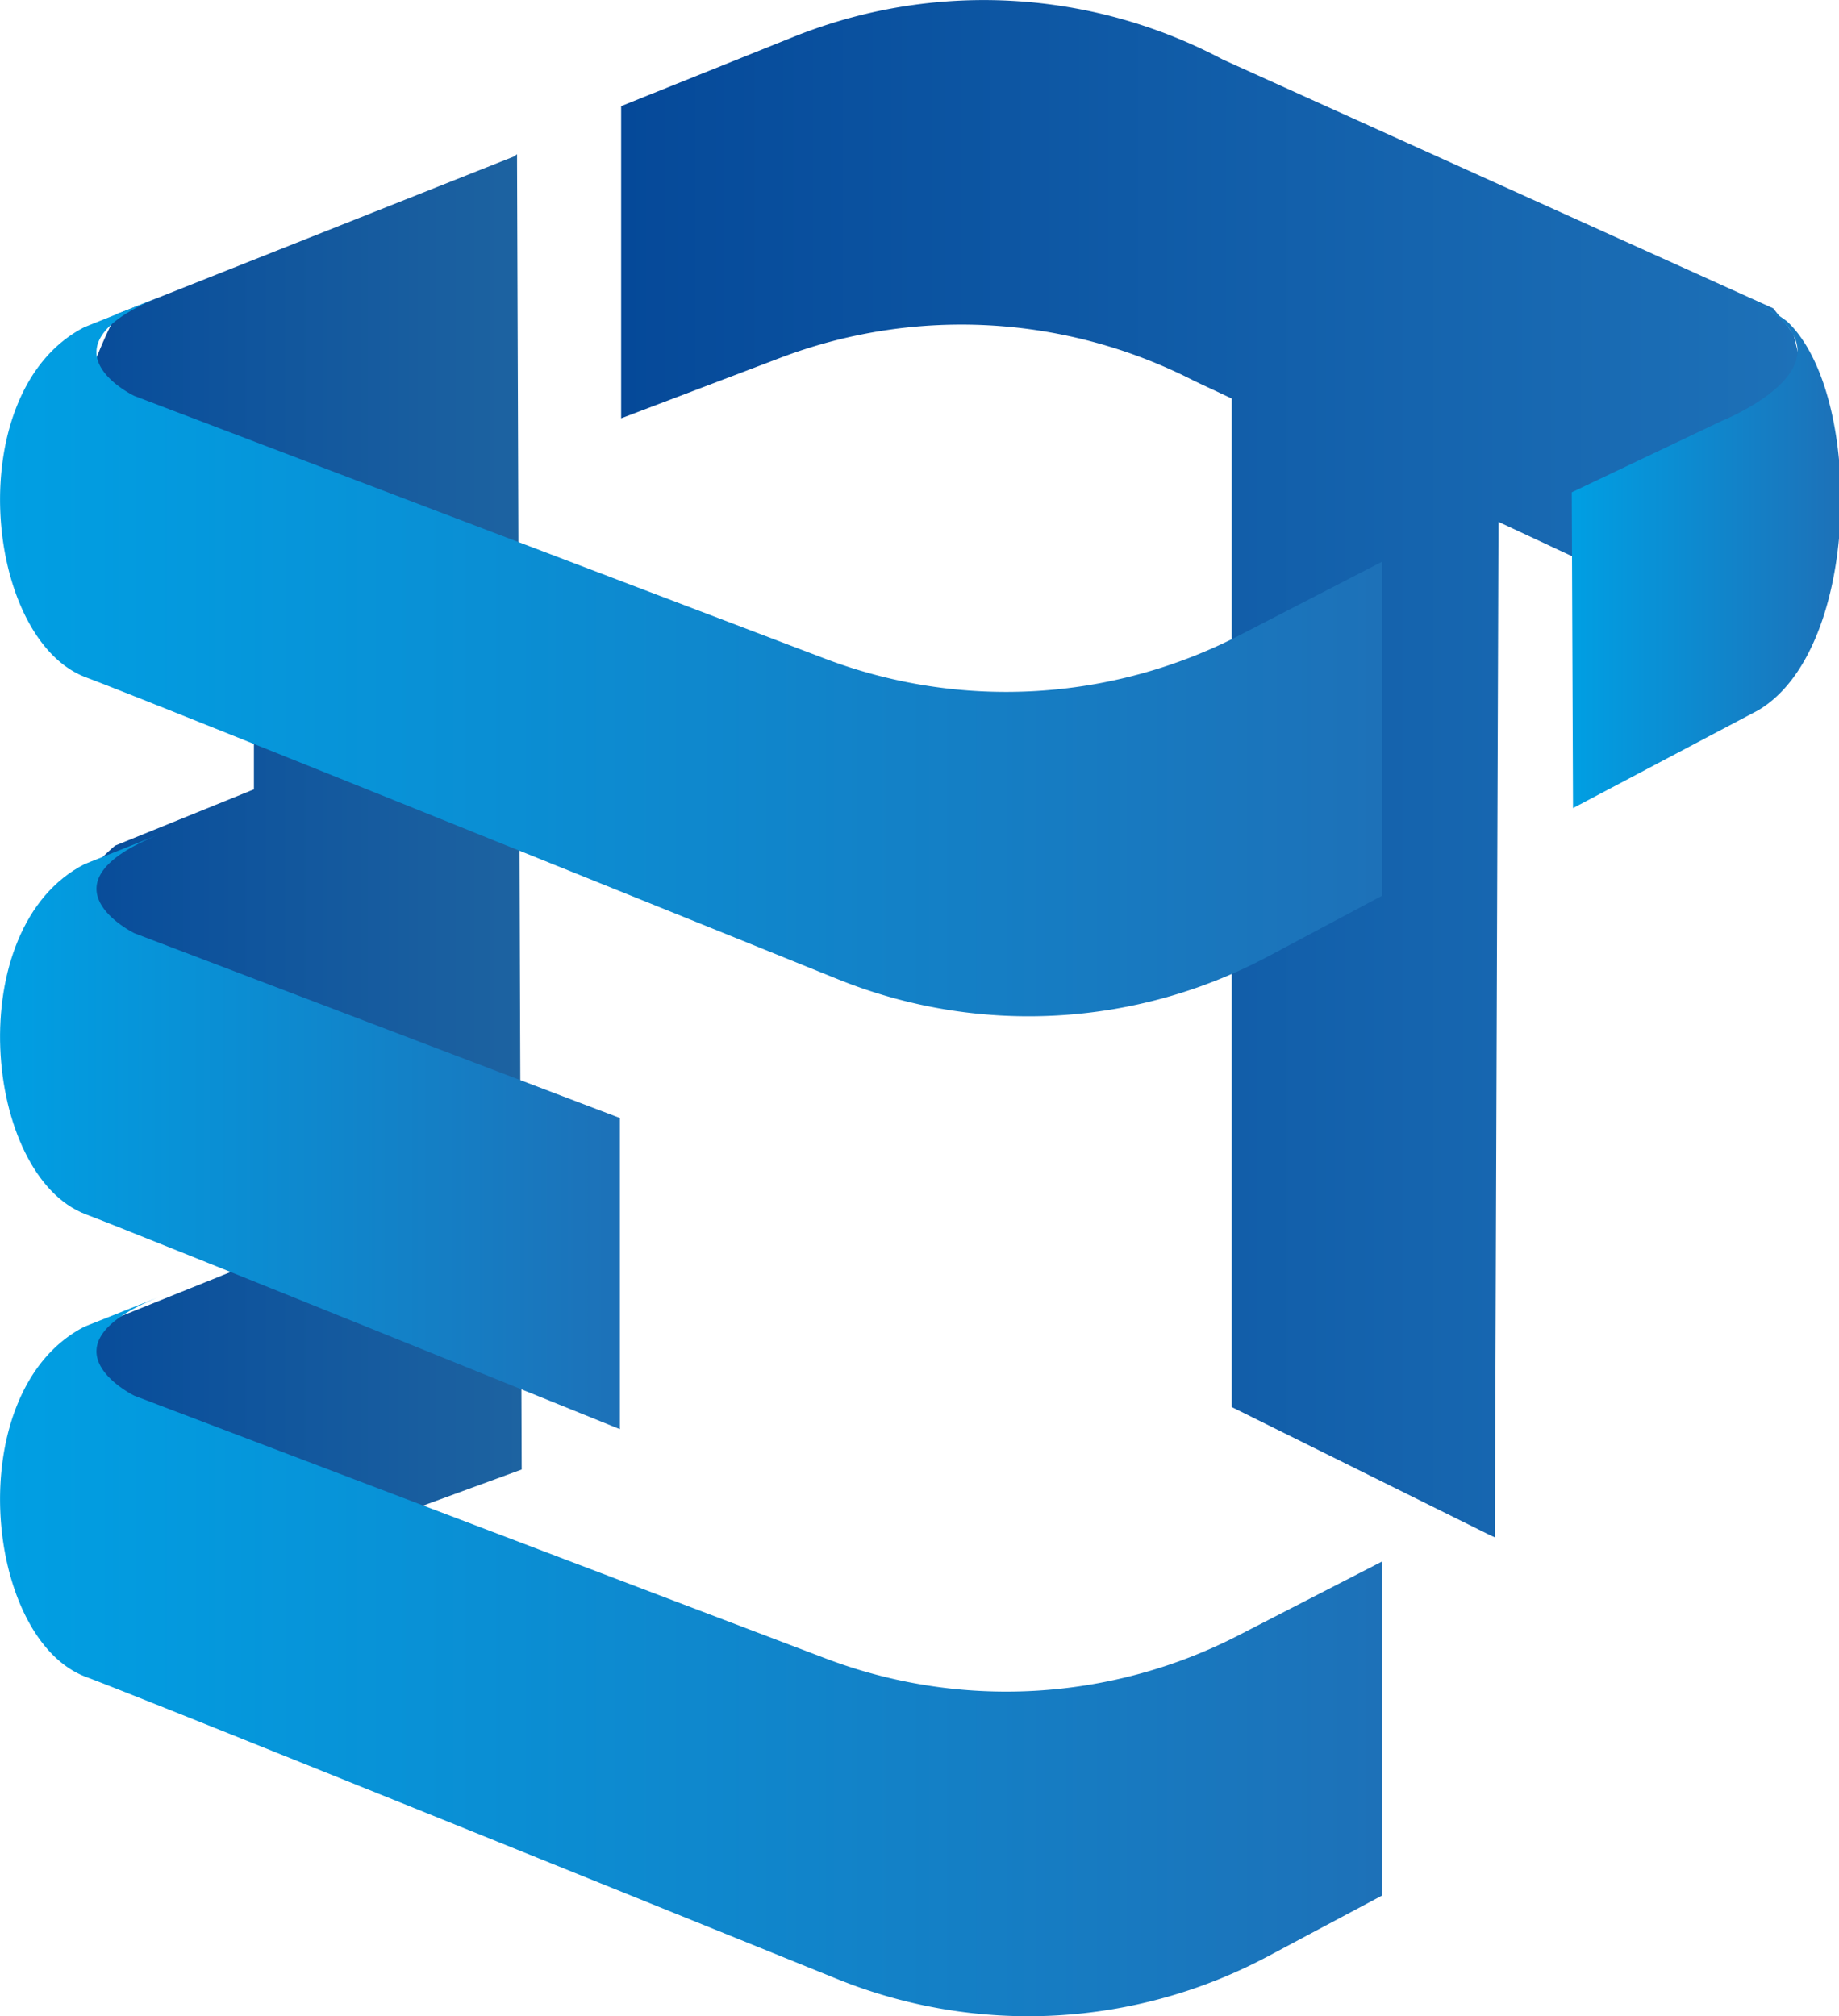
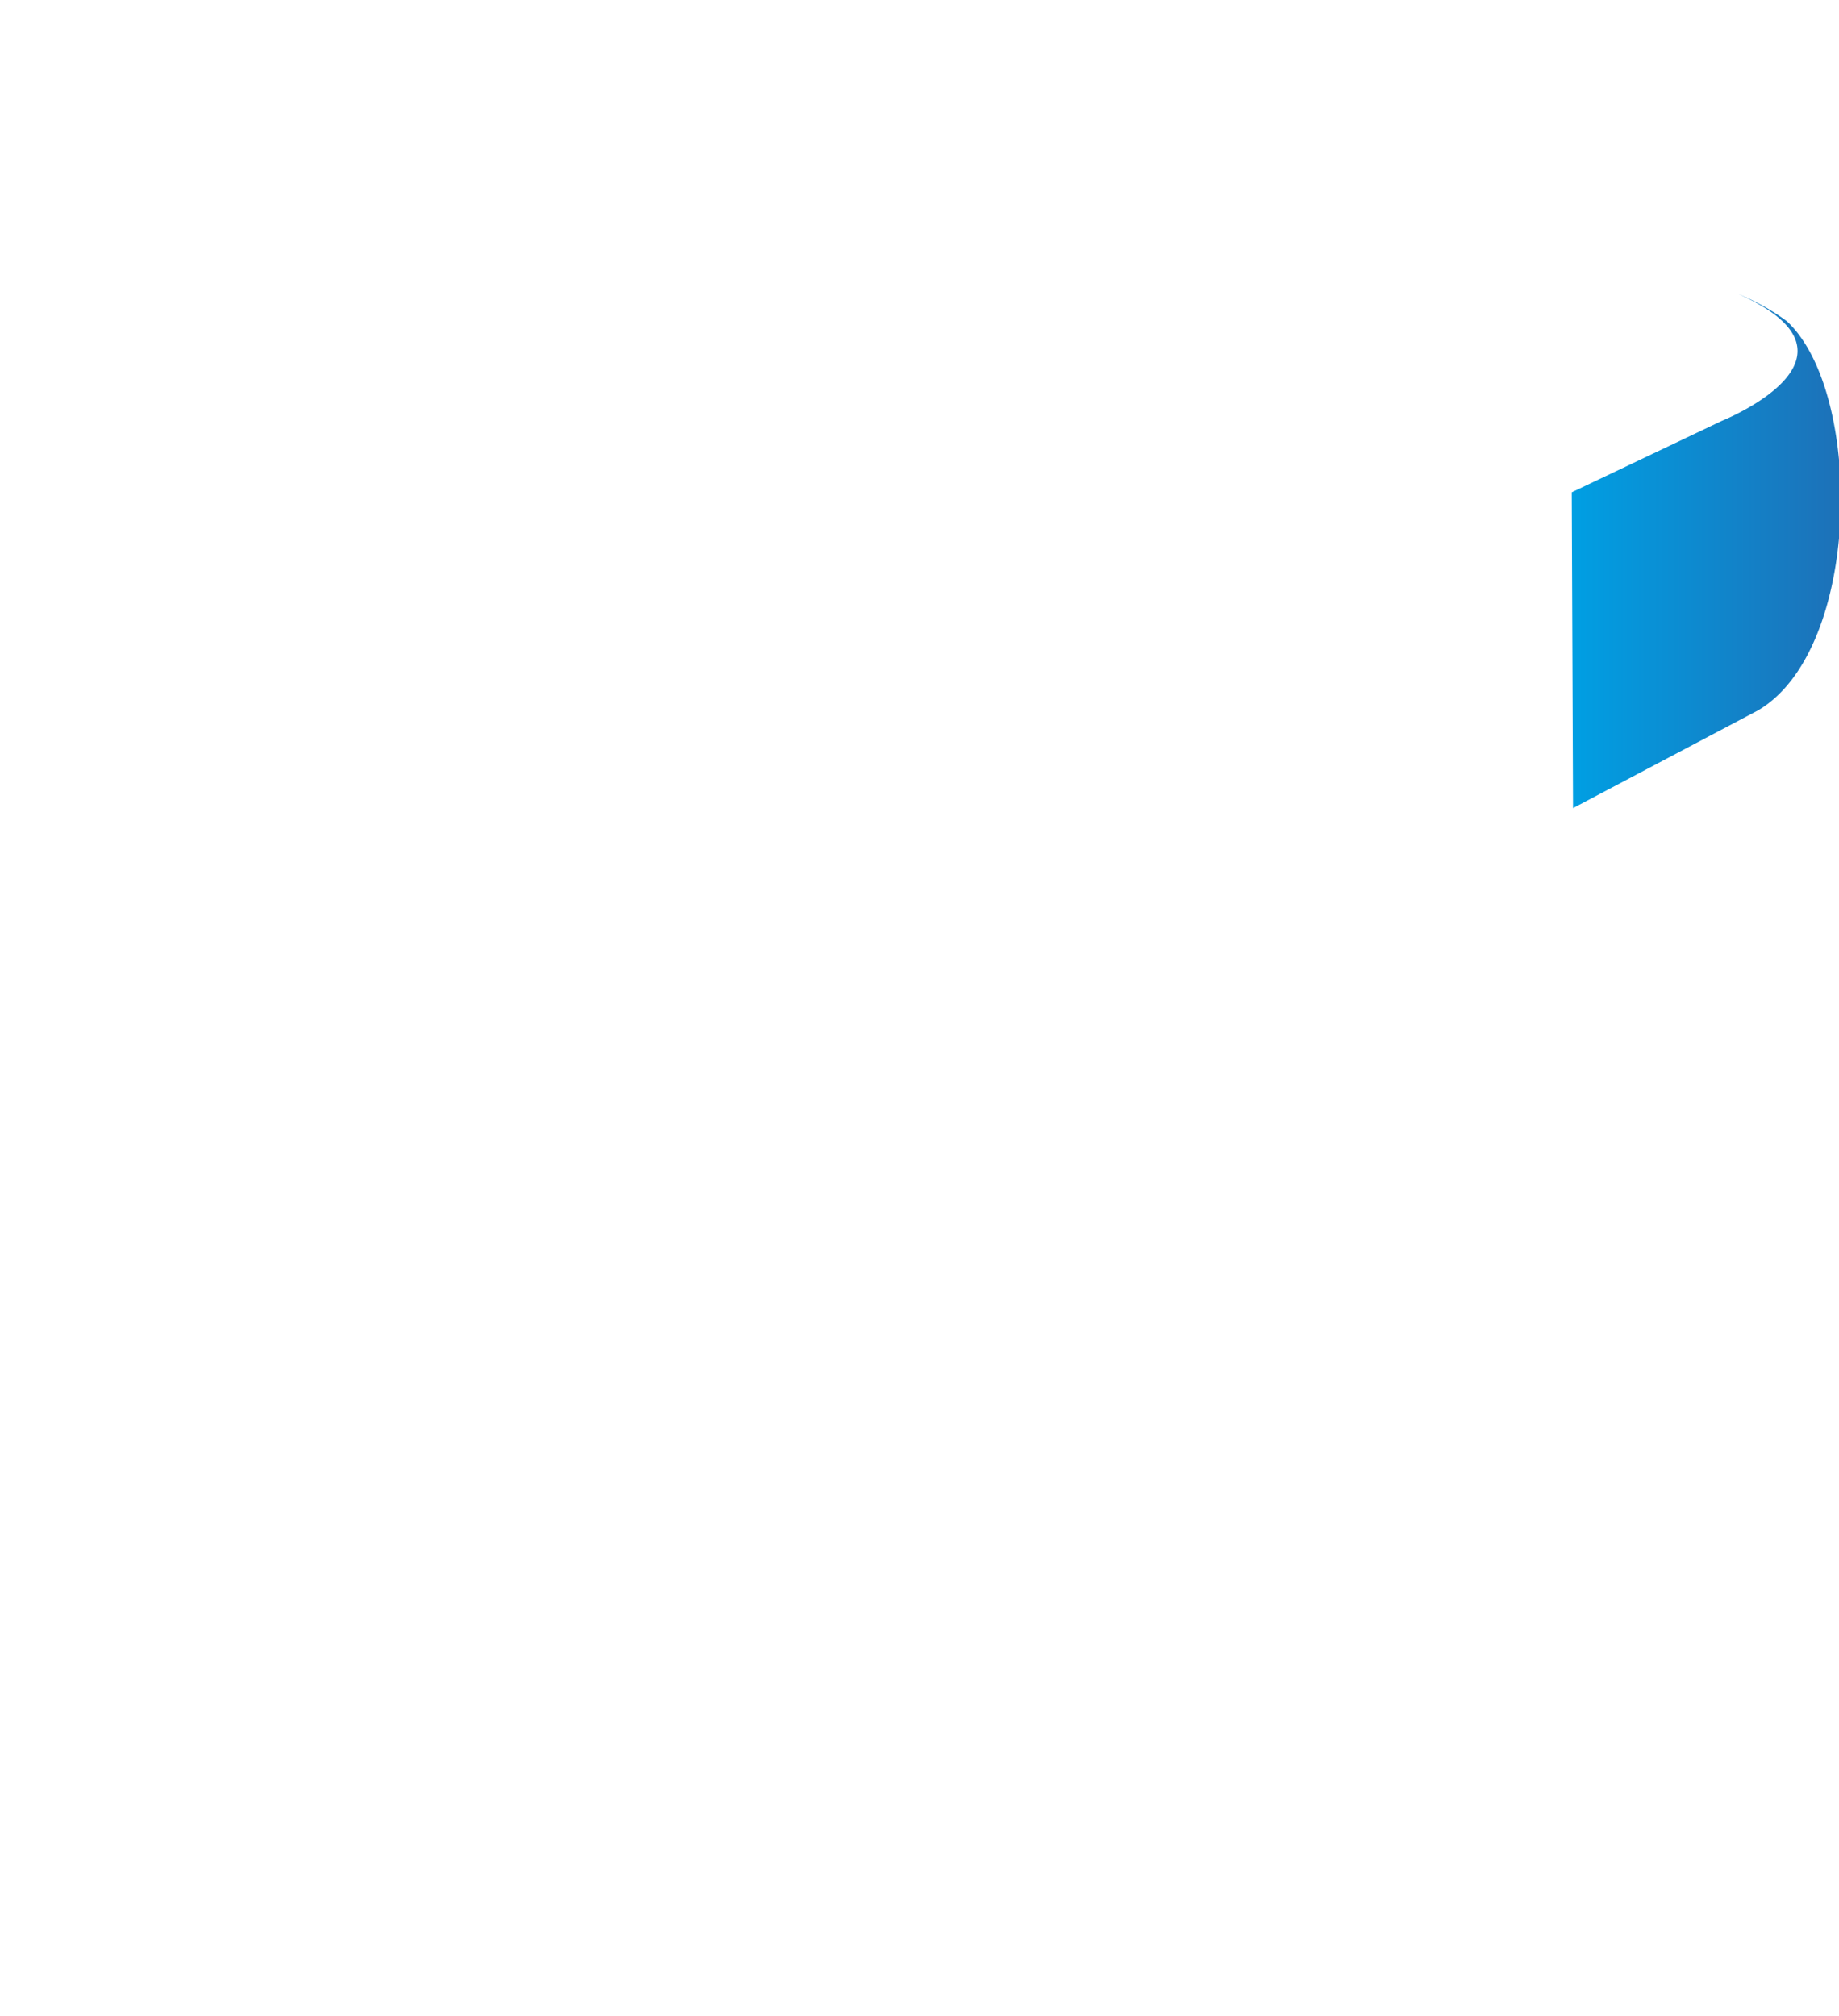
<svg xmlns="http://www.w3.org/2000/svg" xmlns:xlink="http://www.w3.org/1999/xlink" viewBox="0 0 71.56 78.47">
  <linearGradient id="a" gradientUnits="userSpaceOnUse" x1="24.17" x2="70.14" y1="29.93" y2="29.93">
    <stop offset="0" stop-color="#054999" />
    <stop offset="1" stop-color="#1d71b8" />
  </linearGradient>
  <linearGradient id="b" gradientUnits="userSpaceOnUse" x1="1.14" x2="20.3" y1="34.95" y2="34.95">
    <stop offset="0" stop-color="#054999" />
    <stop offset="1" stop-color="#1d63a1" />
  </linearGradient>
  <linearGradient id="c" gradientUnits="userSpaceOnUse" x2="53.78" y1="25.56" y2="25.56">
    <stop offset="0" stop-color="#009fe3" />
    <stop offset="1" stop-color="#1d71b8" />
  </linearGradient>
  <linearGradient id="d" x2="53.78" xlink:href="#c" y1="64.46" y2="64.46" />
  <linearGradient id="e" x2="24.17" xlink:href="#c" y1="44.04" y2="44.04" />
  <linearGradient id="f" x1="61.16" x2="71.56" xlink:href="#c" y1="21.45" y2="21.45" />
-   <path d="m68.35 25 1.79-10.53-.35-1.47-.79-1-21.41-9.68a19.85 19.85 0 0 0 -16.7-.89l-6.72 2.7v12.15l6.21-2.36a19.83 19.83 0 0 1 16.1.91l1.45.68v39.25l10.08 5 .16.07v-.31l.14-39.21z" fill="url(#a)" />
-   <path d="m20.12 6.33v-.33l-.12.09-15.47 6.14a17.21 17.21 0 0 0 -1.94 7 18.41 18.41 0 0 0 .41 4.89l6.88-2.12v8.72l-5.4 2.19s-3.34 2.74-3.34 6.2a24 24 0 0 0 .92 6.4l7.82-2.89v6.52l-5.76 2.32a5 5 0 0 0 -3 4.6 45.74 45.74 0 0 0 .92 7.82l18.26-6.69z" fill="url(#b)" />
-   <path d="m3.29 12.73 2.94-1.18c-4.91 2-1 3.86-1 3.86l26.89 10.23a19.83 19.83 0 0 0 16.1-.91l5.56-2.87v13l-4.45 2.37a19.81 19.81 0 0 1 -16.7.89s-27.11-10.96-29.29-11.76c-3.99-1.51-4.87-11.17-.05-13.63z" fill="url(#c)" />
-   <path d="m3.29 51.63 2.94-1.17c-4.91 1.95-1 3.86-1 3.86l26.89 10.22a19.76 19.76 0 0 0 16.1-.91l5.56-2.86v13l-4.45 2.37a19.81 19.81 0 0 1 -16.7.9s-27.11-10.98-29.29-11.78c-3.99-1.51-4.87-11.16-.05-13.63z" fill="url(#d)" />
-   <path d="m3.29 33.63 2.94-1.17c-4.91 1.95-1 3.86-1 3.86l18.89 7.19v12.11s-19.41-7.86-20.78-8.36c-3.99-1.51-4.87-11.16-.05-13.63z" fill="url(#e)" />
  <path d="m61.16 19.16 5.84-2.78s6.18-2.47.64-4.94a9 9 0 0 1 1.89 1.06c3 2.79 2.92 12.75-1.11 15.14l-7.21 3.81z" fill="url(#f)" />
</svg>